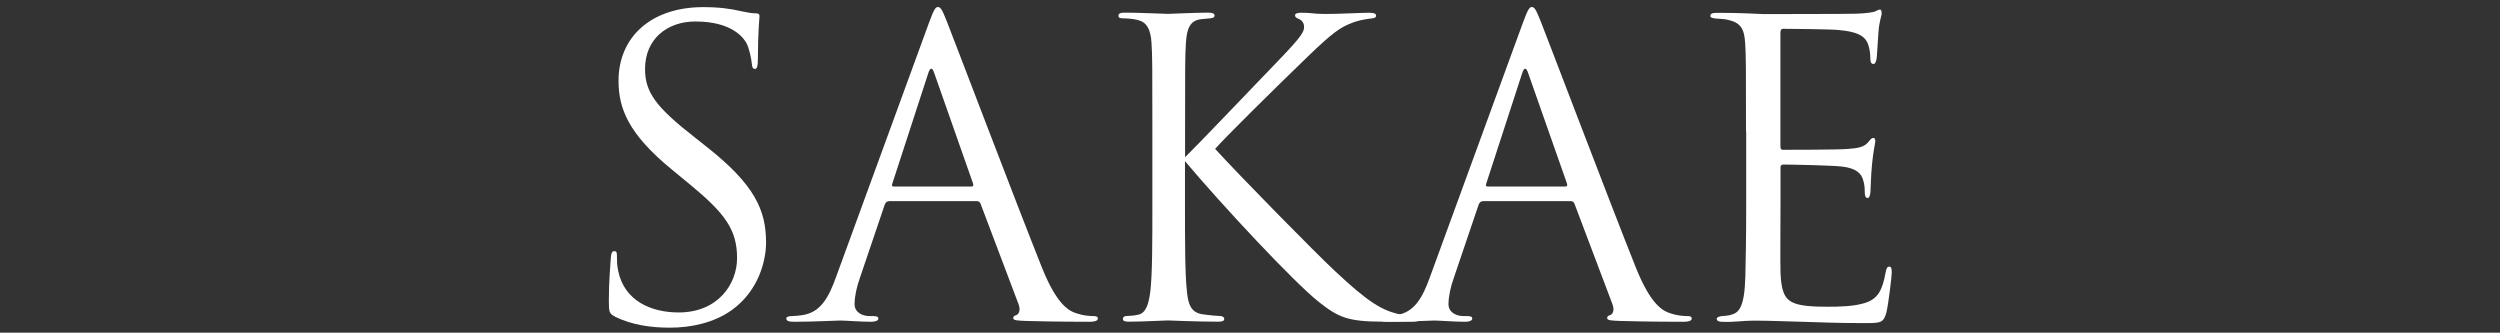
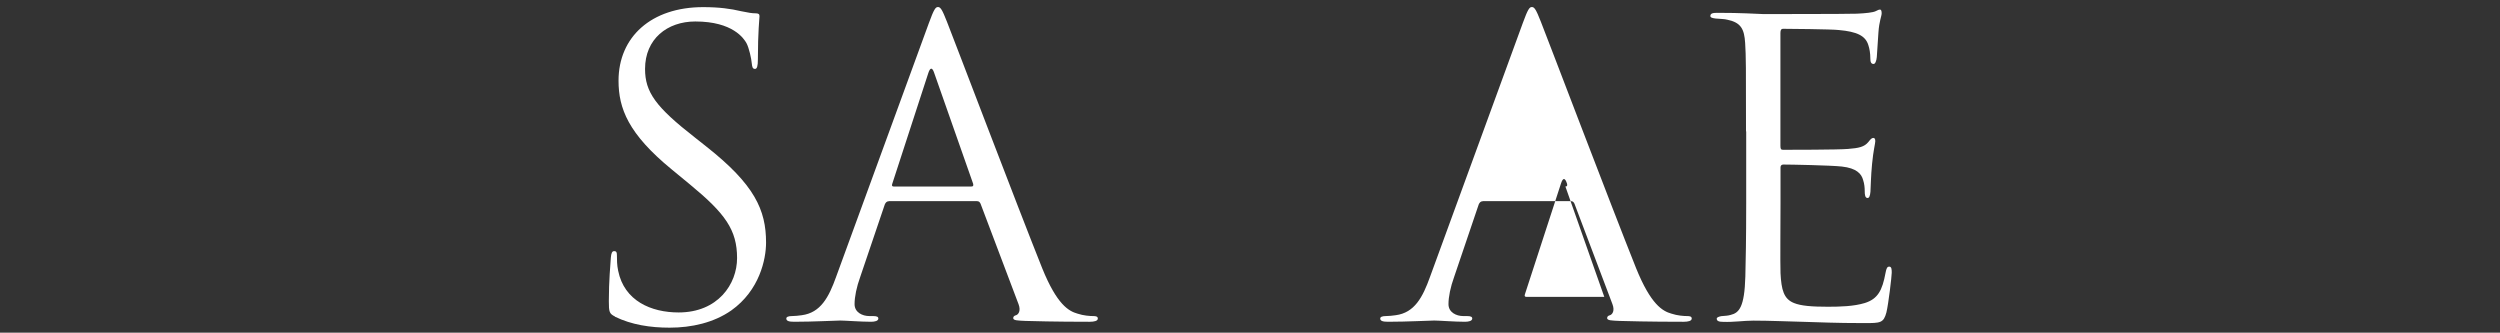
<svg xmlns="http://www.w3.org/2000/svg" id="_レイヤー_7" viewBox="0 0 263 35">
  <rect x="0" y="0" width="263" height="35" fill="#333333" stroke="none" />
  <defs>
    <style>.cls-1{fill:#fff;stroke-width:0px;}</style>
  </defs>
  <path class="cls-1" d="m64.7,33.3c-.6-.3-.65-.47-.65-1.63,0-2.15.17-3.87.21-4.56.04-.47.13-.69.34-.69.26,0,.3.13.3.47,0,.39,0,.99.13,1.59.64,3.18,3.48,4.39,6.36,4.39,4.13,0,6.15-2.97,6.15-5.72,0-2.97-1.25-4.69-4.95-7.74l-1.93-1.59c-4.56-3.74-5.59-6.41-5.59-9.33,0-4.6,3.44-7.74,8.9-7.74,1.68,0,2.92.17,4,.43.82.17,1.16.22,1.5.22s.43.09.43.3-.17,1.63-.17,4.56c0,.69-.09.99-.3.99-.26,0-.3-.21-.34-.56-.04-.52-.3-1.68-.56-2.15-.26-.47-1.42-2.28-5.38-2.28-2.97,0-5.29,1.85-5.29,4.99,0,2.45,1.12,4,5.25,7.22l1.2.95c5.07,4,6.28,6.66,6.28,10.1,0,1.76-.69,5.03-3.66,7.14-1.85,1.29-4.17,1.81-6.49,1.81-2.02,0-4-.3-5.76-1.16Z" />
  <path class="cls-1" d="m93.51,21.17c-.21,0-.34.13-.43.34l-2.58,7.61c-.39,1.07-.6,2.11-.6,2.88,0,.86.82,1.25,1.55,1.25h.39c.43,0,.56.09.56.26,0,.26-.39.34-.77.34-1.03,0-2.75-.13-3.23-.13s-2.84.13-4.86.13c-.56,0-.82-.09-.82-.34,0-.17.21-.26.6-.26.3,0,.69-.04,1.03-.09,1.98-.26,2.84-1.89,3.61-4.04l9.76-26.7c.52-1.42.69-1.68.95-1.68s.43.22.95,1.55c.65,1.63,7.4,19.39,10.02,25.93,1.55,3.83,2.79,4.51,3.7,4.77.65.22,1.33.26,1.68.26.26,0,.47.04.47.26,0,.26-.39.34-.86.34-.64,0-3.78,0-6.75-.09-.82-.04-1.29-.04-1.29-.3,0-.17.13-.26.3-.3.26-.09.52-.47.26-1.16l-4-10.58c-.09-.17-.17-.26-.39-.26h-9.25Zm8.69-1.55c.21,0,.21-.13.17-.3l-4.08-11.61c-.21-.65-.43-.65-.64,0l-3.78,11.61c-.09.22,0,.3.13.3h8.21Z" />
-   <path class="cls-1" d="m124.64,16.57c1.33-1.29,7.18-7.44,9.8-10.15,2.58-2.67,2.75-3.1,2.75-3.61,0-.34-.21-.69-.56-.82-.3-.13-.39-.21-.39-.39s.26-.26.65-.26c1.25,0,1.12.13,2.58.13,1.33,0,3.87-.13,4.56-.13.6,0,.73.13.73.3s-.09.26-.47.3c-.82.09-1.59.26-2.19.52-1.08.43-1.89.95-4.47,3.44-3.78,3.65-8.69,8.51-9.8,9.76,2.71,2.97,10.54,10.92,12.56,12.81,3.53,3.31,5.03,4.26,7.09,4.64.39.09.82.13,1.25.13.34,0,.6.09.6.3s-.17.3-.64.3h-3.18c-3.74,0-4.73-.47-6.75-2.06-2.58-2.02-10.32-10.32-14.1-14.83v4.43c0,4.13,0,7.52.21,9.33.13,1.25.39,2.19,1.68,2.36.6.09,1.46.17,1.72.17.39,0,.52.17.52.3,0,.22-.17.3-.64.3-2.37,0-5.07-.13-5.29-.13s-2.75.13-4.04.13c-.47,0-.69-.04-.69-.3,0-.13.09-.3.47-.3.26,0,.73-.04,1.12-.13.86-.17,1.12-1.16,1.29-2.41.22-1.81.22-5.2.22-9.33v-7.57c0-6.71,0-7.91-.09-9.29-.09-1.46-.52-2.19-1.46-2.41-.47-.13-1.25-.17-1.55-.17-.34,0-.47-.09-.47-.26,0-.26.21-.34.69-.34,1.42,0,4.3.13,4.52.13s2.92-.13,4.21-.13c.47,0,.69.09.69.3,0,.17-.09.26-.47.3-.47.04-.52.04-.95.09-1.16.13-1.5.99-1.59,2.49-.09,1.38-.09,2.58-.09,9.29v2.75Z" />
-   <path class="cls-1" d="m155.99,21.17c-.21,0-.34.13-.43.34l-2.58,7.61c-.39,1.07-.6,2.11-.6,2.88,0,.86.82,1.25,1.55,1.25h.39c.43,0,.56.09.56.26,0,.26-.39.34-.77.34-1.03,0-2.75-.13-3.23-.13s-2.84.13-4.86.13c-.56,0-.82-.09-.82-.34,0-.17.21-.26.6-.26.3,0,.69-.04,1.03-.09,1.98-.26,2.84-1.89,3.61-4.04l9.76-26.7c.52-1.42.69-1.68.95-1.68s.43.22.95,1.55c.65,1.63,7.4,19.39,10.02,25.93,1.55,3.83,2.79,4.51,3.7,4.77.65.22,1.33.26,1.68.26.26,0,.47.04.47.26,0,.26-.39.34-.86.34-.64,0-3.78,0-6.75-.09-.82-.04-1.29-.04-1.29-.3,0-.17.13-.26.3-.3.26-.09.52-.47.26-1.16l-4-10.58c-.09-.17-.17-.26-.39-.26h-9.25Zm8.69-1.55c.21,0,.21-.13.17-.3l-4.08-11.61c-.21-.65-.43-.65-.64,0l-3.78,11.61c-.09.22,0,.3.13.3h8.21Z" />
+   <path class="cls-1" d="m155.99,21.17c-.21,0-.34.13-.43.34l-2.58,7.61c-.39,1.07-.6,2.11-.6,2.88,0,.86.82,1.25,1.55,1.25h.39c.43,0,.56.09.56.26,0,.26-.39.34-.77.34-1.03,0-2.75-.13-3.23-.13s-2.84.13-4.86.13c-.56,0-.82-.09-.82-.34,0-.17.21-.26.6-.26.3,0,.69-.04,1.03-.09,1.98-.26,2.84-1.89,3.61-4.04l9.76-26.7c.52-1.42.69-1.68.95-1.68s.43.22.95,1.55c.65,1.63,7.4,19.39,10.02,25.93,1.55,3.83,2.79,4.51,3.7,4.77.65.22,1.33.26,1.68.26.26,0,.47.04.47.26,0,.26-.39.34-.86.34-.64,0-3.78,0-6.75-.09-.82-.04-1.29-.04-1.29-.3,0-.17.13-.26.3-.3.26-.09.52-.47.26-1.16l-4-10.58c-.09-.17-.17-.26-.39-.26h-9.25Zm8.69-1.55c.21,0,.21-.13.17-.3c-.21-.65-.43-.65-.64,0l-3.78,11.61c-.09.22,0,.3.13.3h8.21Z" />
  <path class="cls-1" d="m183.68,13.82c0-6.71,0-7.91-.09-9.29-.09-1.46-.43-2.15-1.85-2.45-.3-.09-.86-.09-1.25-.13-.3-.04-.56-.09-.56-.26,0-.26.21-.34.69-.34.99,0,2.15,0,4.86.13.3,0,8.86,0,9.85-.04.95-.04,1.72-.13,1.98-.26.26-.13.34-.17.47-.17s.17.17.17.39c0,.3-.26.82-.34,2.02-.04.64-.09,1.46-.17,2.58-.04.43-.17.73-.34.73-.26,0-.34-.21-.34-.56,0-.56-.09-1.07-.21-1.42-.3-.99-1.2-1.42-3.1-1.59-.73-.09-5.42-.13-5.89-.13-.17,0-.26.13-.26.43v11.87c0,.3.04.43.26.43.56,0,5.85,0,6.84-.09,1.16-.09,1.72-.21,2.15-.73.21-.26.34-.43.52-.43.13,0,.21.09.21.34s-.21.99-.34,2.41c-.13,1.33-.13,2.32-.17,2.92-.04.43-.13.65-.3.65-.26,0-.3-.34-.3-.69,0-.39-.04-.82-.17-1.2-.17-.65-.69-1.25-2.24-1.42-1.16-.13-5.42-.21-6.15-.21-.21,0-.3.13-.3.3v3.78c0,1.46-.04,6.45,0,7.35.09,1.76.34,2.71,1.42,3.14.73.3,1.89.39,3.57.39,1.29,0,2.71-.04,3.87-.39,1.38-.43,1.85-1.33,2.19-3.18.09-.47.17-.65.39-.65.26,0,.26.34.26.65,0,.34-.34,3.27-.56,4.17-.3,1.12-.64,1.12-2.32,1.12-3.18,0-4.6-.09-6.28-.13-1.72-.04-3.7-.13-5.38-.13-1.03,0-2.06.17-3.18.13-.47,0-.69-.09-.69-.34,0-.13.21-.21.47-.26.43-.04.69-.04.99-.13.9-.22,1.46-.82,1.55-4.04.04-1.68.09-3.87.09-7.7v-7.57Z" />
</svg>